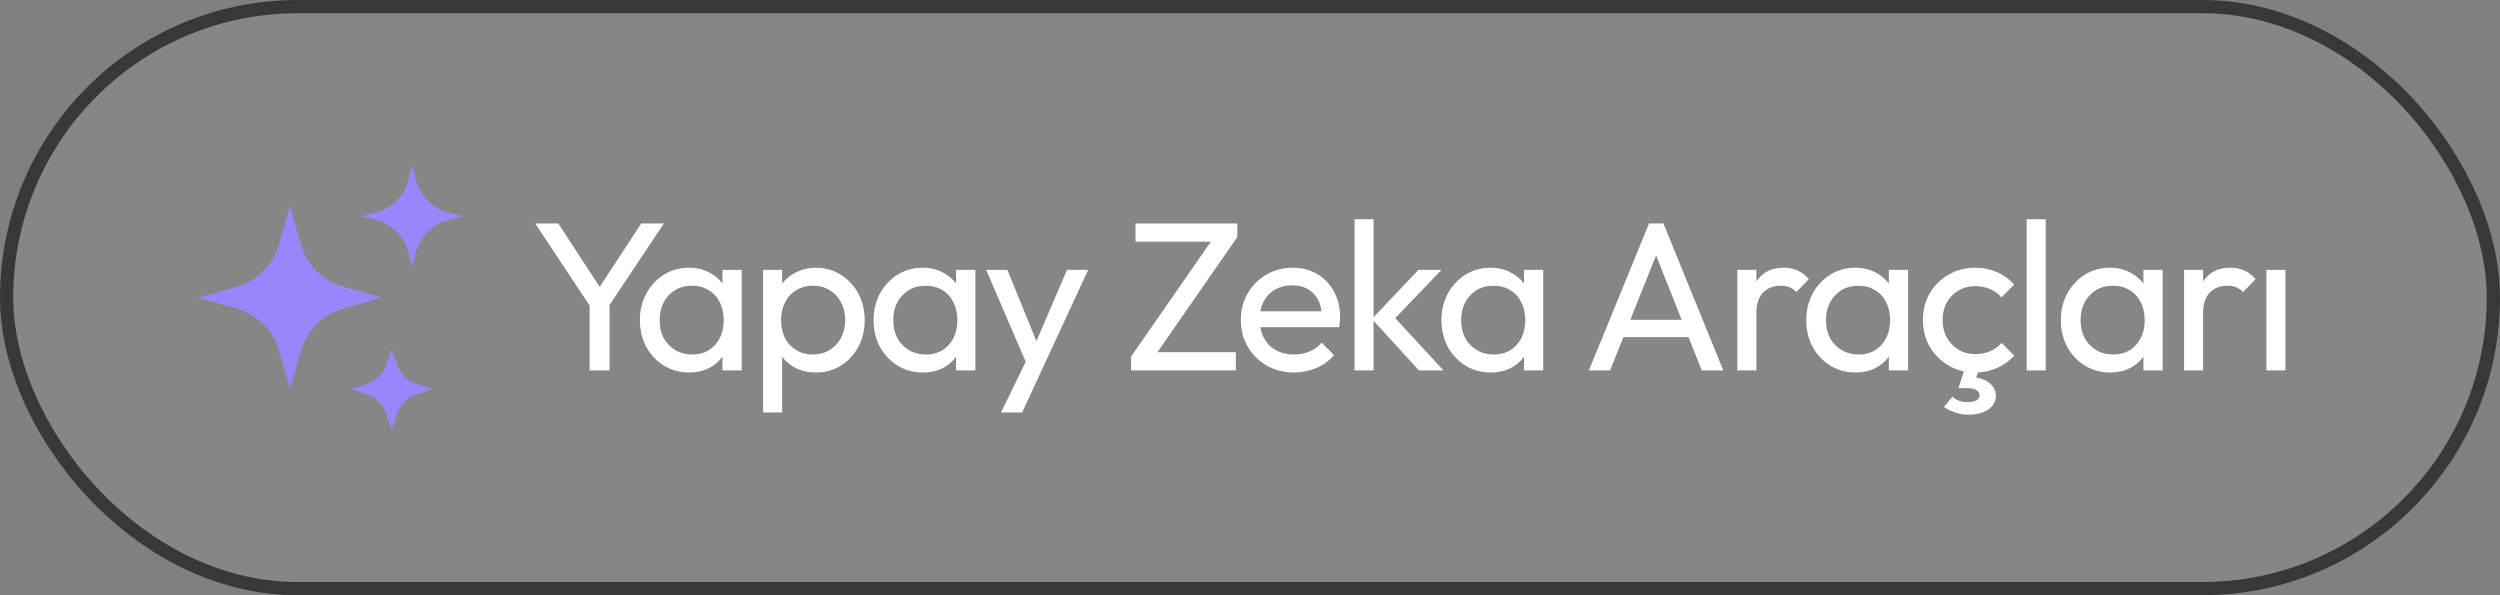
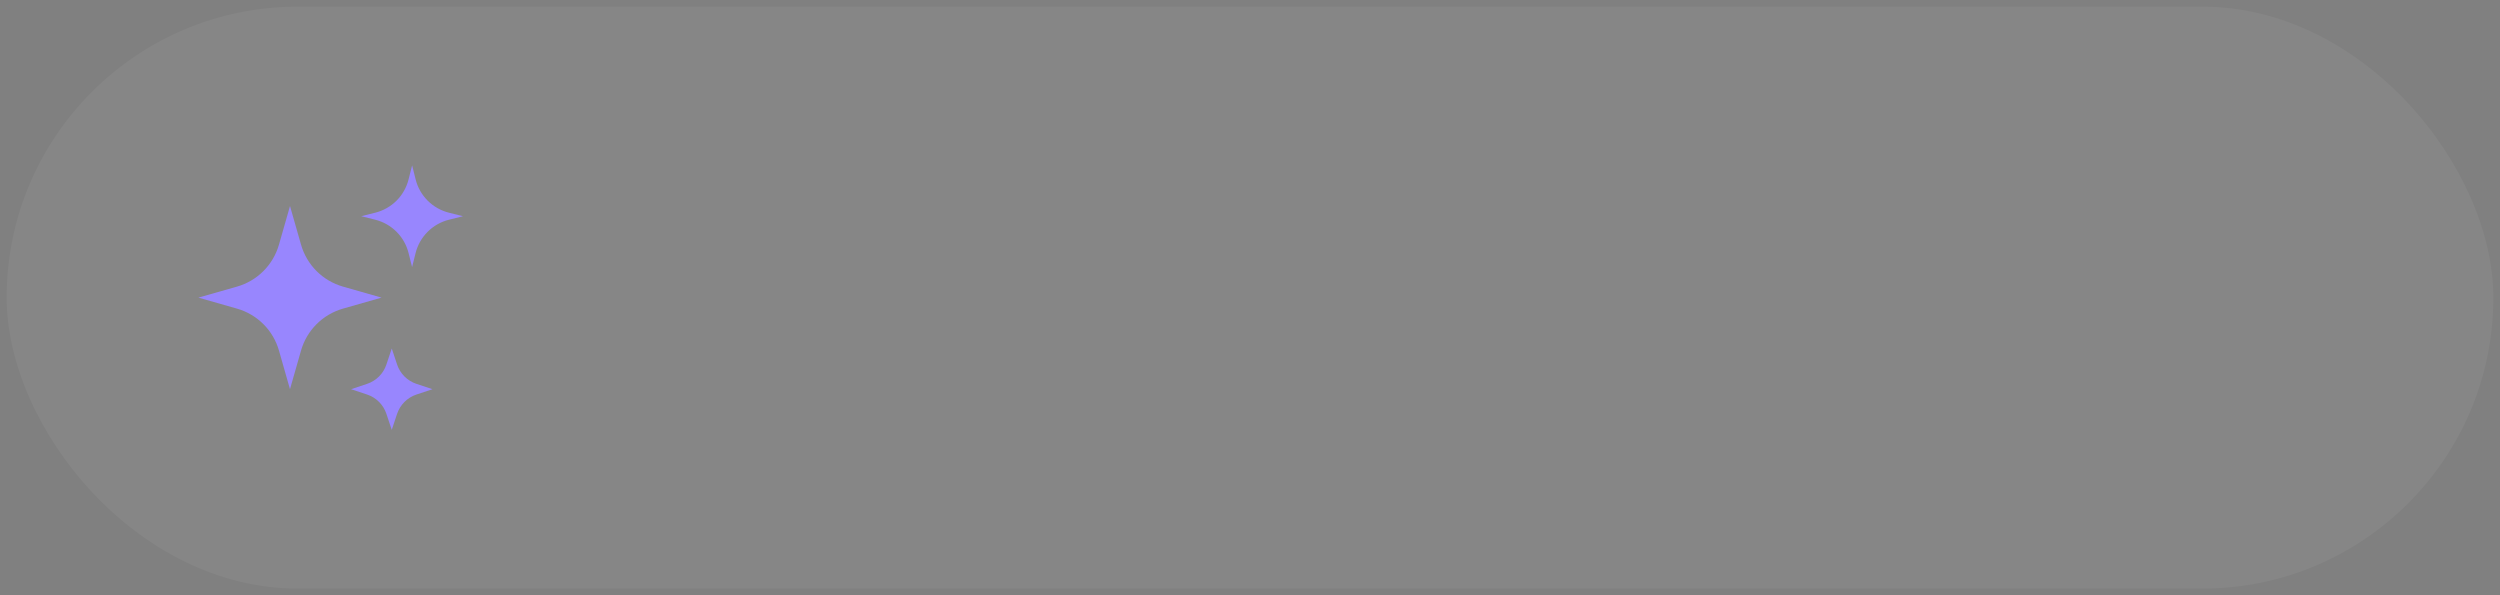
<svg xmlns="http://www.w3.org/2000/svg" width="189" height="45" viewBox="0 0 189 45" fill="none">
  <rect x="0" y="0" width="189" height="45" fill="#808080" stroke="none" />
  <rect x="0.5" y="0.5" width="188" height="44" rx="22" fill="white" fill-opacity="0.05" />
-   <rect x="0.5" y="0.5" width="188" height="44" rx="22" stroke="#383838" />
  <g clip-path="url(#clip0_25_5564)">
-     <path d="M22.757 26.504L21.923 29.423L21.09 26.504C20.875 25.75 20.471 25.063 19.916 24.508C19.361 23.953 18.674 23.549 17.919 23.333L15 22.5L17.919 21.667C18.673 21.451 19.36 21.047 19.915 20.492C20.469 19.938 20.873 19.251 21.089 18.497L21.924 15.577L22.758 18.496C22.973 19.25 23.377 19.937 23.931 20.492C24.486 21.047 25.172 21.451 25.927 21.667L28.844 22.5L25.926 23.333C25.172 23.549 24.485 23.953 23.93 24.508C23.376 25.062 22.972 25.749 22.757 26.503V26.504ZM31.419 19.131L31.154 20.192L30.888 19.131C30.736 18.522 30.421 17.966 29.978 17.523C29.534 17.079 28.979 16.764 28.37 16.611L27.308 16.344L28.37 16.079C28.979 15.927 29.534 15.612 29.978 15.169C30.422 14.725 30.736 14.17 30.889 13.561L31.156 12.5L31.421 13.561C31.573 14.17 31.888 14.726 32.332 15.169C32.775 15.613 33.331 15.928 33.94 16.08L35.001 16.347L33.94 16.612C33.331 16.764 32.775 17.079 32.331 17.523C31.887 17.966 31.571 18.522 31.419 19.131ZM30.019 31.287L29.617 32.5L29.212 31.287C29.099 30.947 28.908 30.638 28.655 30.384C28.402 30.131 28.093 29.94 27.753 29.827L26.54 29.423L27.753 29.019C28.093 28.905 28.402 28.715 28.655 28.461C28.908 28.208 29.099 27.899 29.212 27.559L29.617 26.346L30.021 27.559C30.134 27.899 30.325 28.208 30.578 28.461C30.831 28.715 31.14 28.905 31.48 29.019L32.693 29.423L31.48 29.828C31.14 29.941 30.832 30.132 30.578 30.385C30.325 30.638 30.134 30.947 30.021 31.287H30.019Z" fill="#9886FE" />
+     <path d="M22.757 26.504L21.923 29.423L21.09 26.504C20.875 25.75 20.471 25.063 19.916 24.508C19.361 23.953 18.674 23.549 17.919 23.333L15 22.5L17.919 21.667C18.673 21.451 19.36 21.047 19.915 20.492C20.469 19.938 20.873 19.251 21.089 18.497L21.924 15.577L22.758 18.496C22.973 19.25 23.377 19.937 23.931 20.492C24.486 21.047 25.172 21.451 25.927 21.667L28.844 22.5L25.926 23.333C25.172 23.549 24.485 23.953 23.93 24.508C23.376 25.062 22.972 25.749 22.757 26.503V26.504M31.419 19.131L31.154 20.192L30.888 19.131C30.736 18.522 30.421 17.966 29.978 17.523C29.534 17.079 28.979 16.764 28.37 16.611L27.308 16.344L28.37 16.079C28.979 15.927 29.534 15.612 29.978 15.169C30.422 14.725 30.736 14.17 30.889 13.561L31.156 12.5L31.421 13.561C31.573 14.17 31.888 14.726 32.332 15.169C32.775 15.613 33.331 15.928 33.94 16.08L35.001 16.347L33.94 16.612C33.331 16.764 32.775 17.079 32.331 17.523C31.887 17.966 31.571 18.522 31.419 19.131ZM30.019 31.287L29.617 32.5L29.212 31.287C29.099 30.947 28.908 30.638 28.655 30.384C28.402 30.131 28.093 29.94 27.753 29.827L26.54 29.423L27.753 29.019C28.093 28.905 28.402 28.715 28.655 28.461C28.908 28.208 29.099 27.899 29.212 27.559L29.617 26.346L30.021 27.559C30.134 27.899 30.325 28.208 30.578 28.461C30.831 28.715 31.14 28.905 31.48 29.019L32.693 29.423L31.48 29.828C31.14 29.941 30.832 30.132 30.578 30.385C30.325 30.638 30.134 30.947 30.021 31.287H30.019Z" fill="#9886FE" />
  </g>
-   <path d="M44.832 23.488L40.464 16.896H42.208L45.728 22.288H44.944L48.48 16.896H50.192L45.792 23.488H44.832ZM44.576 28V22.496H46.08V28H44.576ZM52.089 28.16C51.396 28.16 50.767 27.989 50.201 27.648C49.636 27.296 49.188 26.821 48.857 26.224C48.537 25.627 48.377 24.955 48.377 24.208C48.377 23.461 48.537 22.789 48.857 22.192C49.188 21.595 49.631 21.12 50.185 20.768C50.751 20.416 51.385 20.24 52.089 20.24C52.665 20.24 53.177 20.363 53.625 20.608C54.084 20.843 54.452 21.173 54.729 21.6C55.007 22.016 55.161 22.501 55.193 23.056V25.344C55.161 25.888 55.007 26.373 54.729 26.8C54.463 27.227 54.1 27.563 53.641 27.808C53.193 28.043 52.676 28.16 52.089 28.16ZM52.329 26.8C53.044 26.8 53.62 26.56 54.057 26.08C54.495 25.589 54.713 24.965 54.713 24.208C54.713 23.685 54.612 23.232 54.409 22.848C54.217 22.453 53.94 22.149 53.577 21.936C53.215 21.712 52.793 21.6 52.313 21.6C51.833 21.6 51.407 21.712 51.033 21.936C50.671 22.16 50.383 22.469 50.169 22.864C49.967 23.248 49.865 23.691 49.865 24.192C49.865 24.704 49.967 25.157 50.169 25.552C50.383 25.936 50.676 26.24 51.049 26.464C51.423 26.688 51.849 26.8 52.329 26.8ZM54.617 28V25.952L54.889 24.096L54.617 22.256V20.4H56.073V28H54.617ZM61.69 28.16C61.114 28.16 60.591 28.043 60.122 27.808C59.663 27.563 59.295 27.227 59.018 26.8C58.74 26.373 58.586 25.888 58.554 25.344V23.056C58.586 22.501 58.74 22.016 59.018 21.6C59.306 21.173 59.679 20.843 60.138 20.608C60.607 20.363 61.124 20.24 61.69 20.24C62.383 20.24 63.007 20.416 63.562 20.768C64.127 21.12 64.57 21.595 64.89 22.192C65.21 22.789 65.37 23.461 65.37 24.208C65.37 24.955 65.21 25.627 64.89 26.224C64.57 26.821 64.127 27.296 63.562 27.648C63.007 27.989 62.383 28.16 61.69 28.16ZM57.69 31.184V20.4H59.13V22.4L58.858 24.24L59.13 26.096V31.184H57.69ZM61.45 26.8C61.93 26.8 62.351 26.688 62.714 26.464C63.076 26.24 63.364 25.936 63.578 25.552C63.791 25.157 63.898 24.704 63.898 24.192C63.898 23.691 63.791 23.243 63.578 22.848C63.364 22.453 63.076 22.149 62.714 21.936C62.351 21.712 61.935 21.6 61.466 21.6C60.986 21.6 60.564 21.712 60.202 21.936C59.839 22.149 59.556 22.453 59.354 22.848C59.151 23.243 59.05 23.696 59.05 24.208C59.05 24.709 59.146 25.157 59.338 25.552C59.54 25.936 59.823 26.24 60.186 26.464C60.559 26.688 60.98 26.8 61.45 26.8ZM69.754 28.16C69.061 28.16 68.432 27.989 67.866 27.648C67.301 27.296 66.853 26.821 66.522 26.224C66.202 25.627 66.042 24.955 66.042 24.208C66.042 23.461 66.202 22.789 66.522 22.192C66.853 21.595 67.296 21.12 67.85 20.768C68.416 20.416 69.05 20.24 69.754 20.24C70.33 20.24 70.842 20.363 71.29 20.608C71.749 20.843 72.117 21.173 72.394 21.6C72.672 22.016 72.826 22.501 72.858 23.056V25.344C72.826 25.888 72.672 26.373 72.394 26.8C72.128 27.227 71.765 27.563 71.306 27.808C70.858 28.043 70.341 28.16 69.754 28.16ZM69.994 26.8C70.709 26.8 71.285 26.56 71.722 26.08C72.16 25.589 72.378 24.965 72.378 24.208C72.378 23.685 72.277 23.232 72.074 22.848C71.882 22.453 71.605 22.149 71.242 21.936C70.88 21.712 70.458 21.6 69.978 21.6C69.498 21.6 69.072 21.712 68.698 21.936C68.336 22.16 68.048 22.469 67.834 22.864C67.632 23.248 67.53 23.691 67.53 24.192C67.53 24.704 67.632 25.157 67.834 25.552C68.048 25.936 68.341 26.24 68.714 26.464C69.088 26.688 69.514 26.8 69.994 26.8ZM72.282 28V25.952L72.554 24.096L72.282 22.256V20.4H73.738V28H72.282ZM77.851 28.064L74.555 20.4H76.155L78.603 26.4H78.091L80.667 20.4H82.267L78.715 28.064H77.851ZM75.675 31.184L77.915 26.592L78.715 28.064L77.275 31.184H75.675ZM85.51 26.96L91.782 17.92H93.542L87.27 26.96H85.51ZM85.51 28V26.96L86.79 26.624H93.43V28H85.51ZM85.846 18.272V16.896H93.542V17.92L92.246 18.272H85.846ZM97.825 28.16C97.068 28.16 96.385 27.989 95.777 27.648C95.169 27.296 94.689 26.821 94.337 26.224C93.985 25.627 93.809 24.949 93.809 24.192C93.809 23.445 93.98 22.773 94.321 22.176C94.673 21.579 95.143 21.109 95.729 20.768C96.327 20.416 96.993 20.24 97.729 20.24C98.433 20.24 99.052 20.4 99.585 20.72C100.129 21.04 100.551 21.483 100.849 22.048C101.159 22.613 101.313 23.253 101.313 23.968C101.313 24.075 101.308 24.192 101.297 24.32C101.287 24.437 101.265 24.576 101.233 24.736H94.817V23.536H100.465L99.937 24C99.937 23.488 99.847 23.056 99.665 22.704C99.484 22.341 99.228 22.064 98.897 21.872C98.567 21.669 98.167 21.568 97.697 21.568C97.207 21.568 96.775 21.675 96.401 21.888C96.028 22.101 95.74 22.4 95.537 22.784C95.335 23.168 95.233 23.621 95.233 24.144C95.233 24.677 95.34 25.147 95.553 25.552C95.767 25.947 96.071 26.256 96.465 26.48C96.86 26.693 97.313 26.8 97.825 26.8C98.252 26.8 98.641 26.725 98.993 26.576C99.356 26.427 99.665 26.203 99.921 25.904L100.849 26.848C100.487 27.275 100.039 27.6 99.505 27.824C98.983 28.048 98.423 28.16 97.825 28.16ZM107.267 28L103.715 24.112L107.236 20.4H108.98L105.059 24.496L105.124 23.664L109.124 28H107.267ZM102.403 28V16.576H103.843V28H102.403ZM112.687 28.16C111.993 28.16 111.364 27.989 110.799 27.648C110.233 27.296 109.785 26.821 109.455 26.224C109.135 25.627 108.975 24.955 108.975 24.208C108.975 23.461 109.135 22.789 109.455 22.192C109.785 21.595 110.228 21.12 110.783 20.768C111.348 20.416 111.983 20.24 112.687 20.24C113.263 20.24 113.775 20.363 114.223 20.608C114.681 20.843 115.049 21.173 115.327 21.6C115.604 22.016 115.759 22.501 115.791 23.056V25.344C115.759 25.888 115.604 26.373 115.327 26.8C115.06 27.227 114.697 27.563 114.239 27.808C113.791 28.043 113.273 28.16 112.687 28.16ZM112.927 26.8C113.641 26.8 114.217 26.56 114.655 26.08C115.092 25.589 115.311 24.965 115.311 24.208C115.311 23.685 115.209 23.232 115.007 22.848C114.815 22.453 114.537 22.149 114.175 21.936C113.812 21.712 113.391 21.6 112.911 21.6C112.431 21.6 112.004 21.712 111.631 21.936C111.268 22.16 110.98 22.469 110.767 22.864C110.564 23.248 110.463 23.691 110.463 24.192C110.463 24.704 110.564 25.157 110.767 25.552C110.98 25.936 111.273 26.24 111.647 26.464C112.02 26.688 112.447 26.8 112.927 26.8ZM115.215 28V25.952L115.487 24.096L115.215 22.256V20.4H116.671V28H115.215ZM120.122 28L124.666 16.896H125.754L130.282 28H128.65L124.922 18.608H125.482L121.722 28H120.122ZM122.282 25.488V24.176H128.122V25.488H122.282ZM131.343 28V20.4H132.783V28H131.343ZM132.783 23.664L132.239 23.424C132.239 22.453 132.463 21.68 132.911 21.104C133.359 20.528 134.004 20.24 134.847 20.24C135.231 20.24 135.578 20.309 135.887 20.448C136.196 20.576 136.484 20.795 136.751 21.104L135.807 22.08C135.647 21.909 135.471 21.787 135.279 21.712C135.087 21.637 134.863 21.6 134.607 21.6C134.074 21.6 133.636 21.771 133.295 22.112C132.954 22.453 132.783 22.971 132.783 23.664ZM140.267 28.16C139.573 28.16 138.944 27.989 138.379 27.648C137.813 27.296 137.365 26.821 137.035 26.224C136.715 25.627 136.555 24.955 136.555 24.208C136.555 23.461 136.715 22.789 137.035 22.192C137.365 21.595 137.808 21.12 138.363 20.768C138.928 20.416 139.563 20.24 140.267 20.24C140.843 20.24 141.355 20.363 141.803 20.608C142.261 20.843 142.629 21.173 142.907 21.6C143.184 22.016 143.339 22.501 143.371 23.056V25.344C143.339 25.888 143.184 26.373 142.907 26.8C142.64 27.227 142.277 27.563 141.819 27.808C141.371 28.043 140.853 28.16 140.267 28.16ZM140.507 26.8C141.221 26.8 141.797 26.56 142.235 26.08C142.672 25.589 142.891 24.965 142.891 24.208C142.891 23.685 142.789 23.232 142.587 22.848C142.395 22.453 142.117 22.149 141.755 21.936C141.392 21.712 140.971 21.6 140.491 21.6C140.011 21.6 139.584 21.712 139.211 21.936C138.848 22.16 138.56 22.469 138.347 22.864C138.144 23.248 138.043 23.691 138.043 24.192C138.043 24.704 138.144 25.157 138.347 25.552C138.56 25.936 138.853 26.24 139.227 26.464C139.6 26.688 140.027 26.8 140.507 26.8ZM142.795 28V25.952L143.067 24.096L142.795 22.256V20.4H144.251V28H142.795ZM149.339 28.16C148.593 28.16 147.915 27.984 147.307 27.632C146.71 27.28 146.235 26.805 145.883 26.208C145.542 25.6 145.371 24.928 145.371 24.192C145.371 23.445 145.542 22.773 145.883 22.176C146.235 21.579 146.71 21.109 147.307 20.768C147.915 20.416 148.593 20.24 149.339 20.24C149.926 20.24 150.47 20.352 150.971 20.576C151.473 20.789 151.905 21.104 152.267 21.52L151.307 22.48C151.073 22.203 150.785 21.995 150.443 21.856C150.113 21.707 149.745 21.632 149.339 21.632C148.859 21.632 148.433 21.744 148.059 21.968C147.686 22.181 147.393 22.48 147.179 22.864C146.966 23.248 146.859 23.691 146.859 24.192C146.859 24.693 146.966 25.136 147.179 25.52C147.393 25.904 147.686 26.208 148.059 26.432C148.433 26.656 148.859 26.768 149.339 26.768C149.745 26.768 150.113 26.699 150.443 26.56C150.785 26.411 151.078 26.197 151.323 25.92L152.267 26.88C151.915 27.285 151.483 27.6 150.971 27.824C150.47 28.048 149.926 28.16 149.339 28.16ZM148.827 31.344C148.454 31.344 148.118 31.291 147.819 31.184C147.521 31.088 147.233 30.949 146.955 30.768L147.611 29.984C147.739 30.112 147.894 30.213 148.075 30.288C148.267 30.363 148.486 30.4 148.731 30.4C149.051 30.4 149.286 30.352 149.435 30.256C149.585 30.16 149.659 30.037 149.659 29.888C149.659 29.739 149.585 29.611 149.435 29.504C149.286 29.397 149.062 29.344 148.763 29.344H148.059L148.555 27.792H149.643L149.275 28.944L148.747 28.512C149.398 28.491 149.915 28.613 150.299 28.88C150.694 29.157 150.891 29.504 150.891 29.92C150.891 30.336 150.705 30.677 150.331 30.944C149.958 31.211 149.457 31.344 148.827 31.344ZM153.215 28V16.576H154.655V28H153.215ZM159.514 28.16C158.821 28.16 158.192 27.989 157.626 27.648C157.061 27.296 156.613 26.821 156.282 26.224C155.962 25.627 155.802 24.955 155.802 24.208C155.802 23.461 155.962 22.789 156.282 22.192C156.613 21.595 157.056 21.12 157.61 20.768C158.176 20.416 158.81 20.24 159.514 20.24C160.09 20.24 160.602 20.363 161.05 20.608C161.509 20.843 161.877 21.173 162.154 21.6C162.432 22.016 162.586 22.501 162.618 23.056V25.344C162.586 25.888 162.432 26.373 162.154 26.8C161.888 27.227 161.525 27.563 161.066 27.808C160.618 28.043 160.101 28.16 159.514 28.16ZM159.754 26.8C160.469 26.8 161.045 26.56 161.482 26.08C161.92 25.589 162.138 24.965 162.138 24.208C162.138 23.685 162.037 23.232 161.834 22.848C161.642 22.453 161.365 22.149 161.002 21.936C160.64 21.712 160.218 21.6 159.738 21.6C159.258 21.6 158.832 21.712 158.458 21.936C158.096 22.16 157.808 22.469 157.594 22.864C157.392 23.248 157.29 23.691 157.29 24.192C157.29 24.704 157.392 25.157 157.594 25.552C157.808 25.936 158.101 26.24 158.474 26.464C158.848 26.688 159.274 26.8 159.754 26.8ZM162.042 28V25.952L162.314 24.096L162.042 22.256V20.4H163.498V28H162.042ZM165.115 28V20.4H166.555V28H165.115ZM166.555 23.664L166.011 23.424C166.011 22.453 166.235 21.68 166.683 21.104C167.131 20.528 167.776 20.24 168.619 20.24C169.003 20.24 169.349 20.309 169.659 20.448C169.968 20.576 170.256 20.795 170.523 21.104L169.579 22.08C169.419 21.909 169.243 21.787 169.051 21.712C168.859 21.637 168.635 21.6 168.379 21.6C167.845 21.6 167.408 21.771 167.067 22.112C166.725 22.453 166.555 22.971 166.555 23.664ZM171.338 28V20.4H172.778V28H171.338Z" fill="white" />
  <defs>
    <clipPath id="clip0_25_5564">
      <rect width="20" height="20" fill="white" transform="translate(15 12.5)" />
    </clipPath>
  </defs>
</svg>